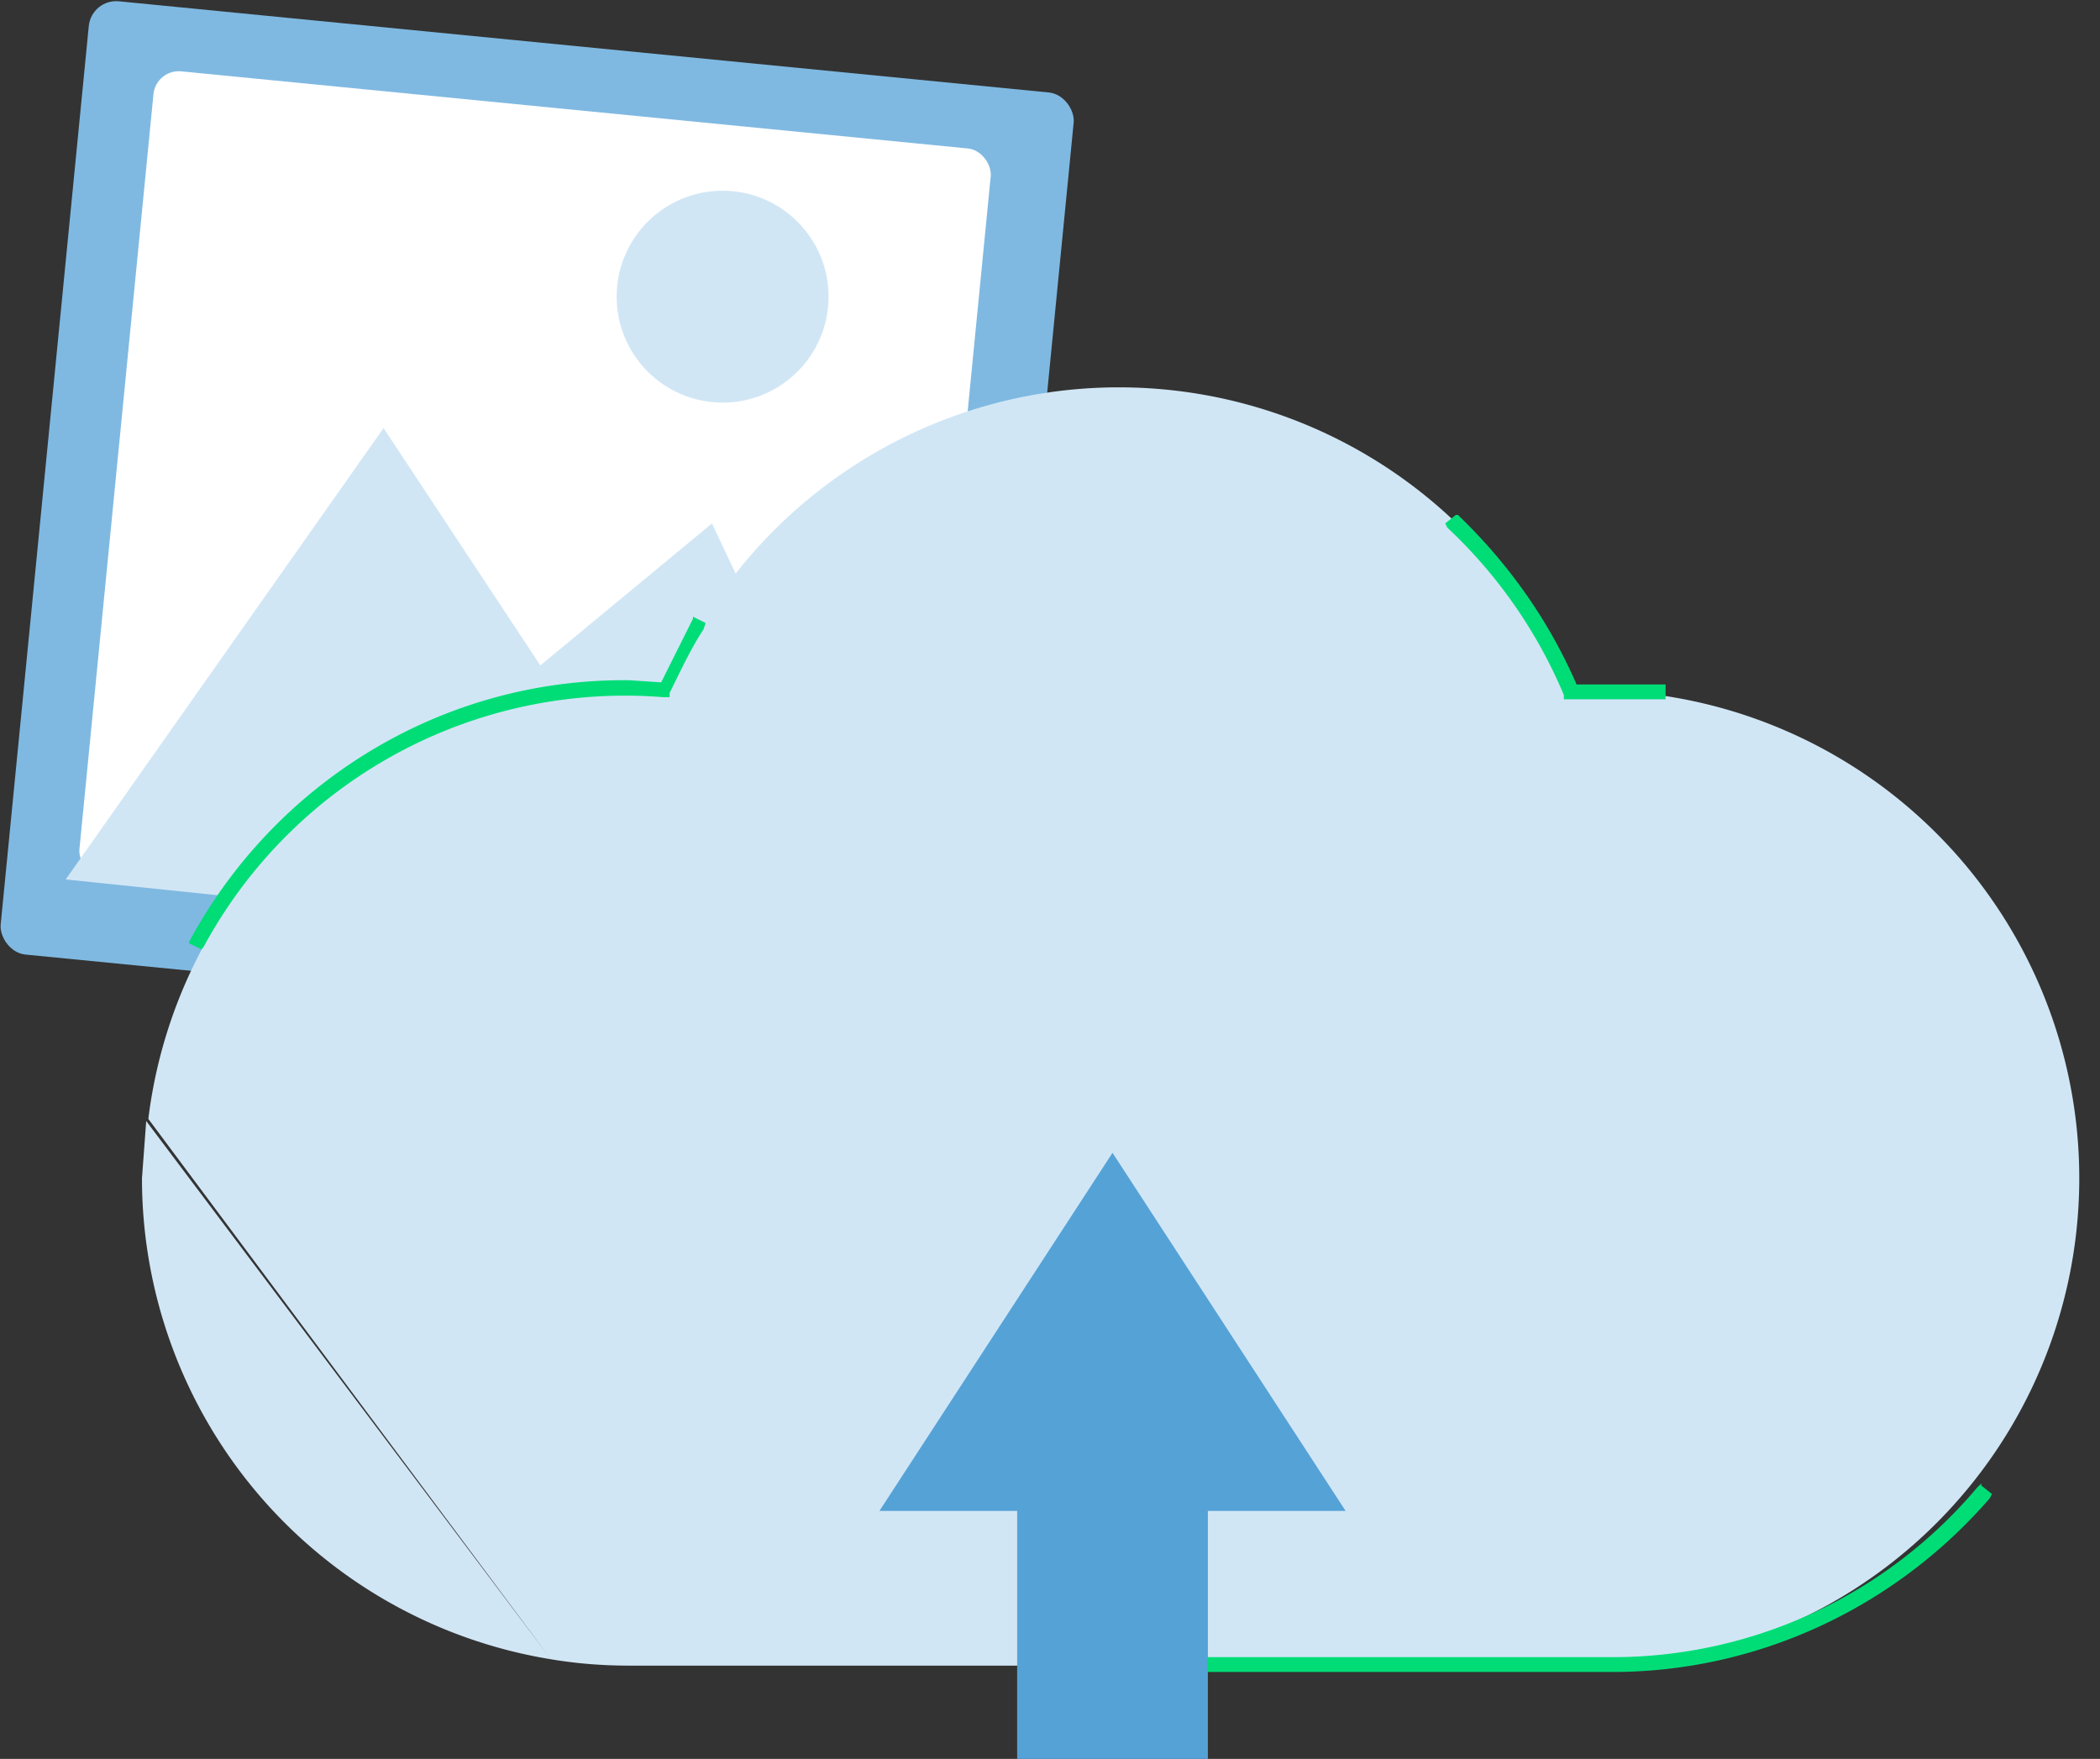
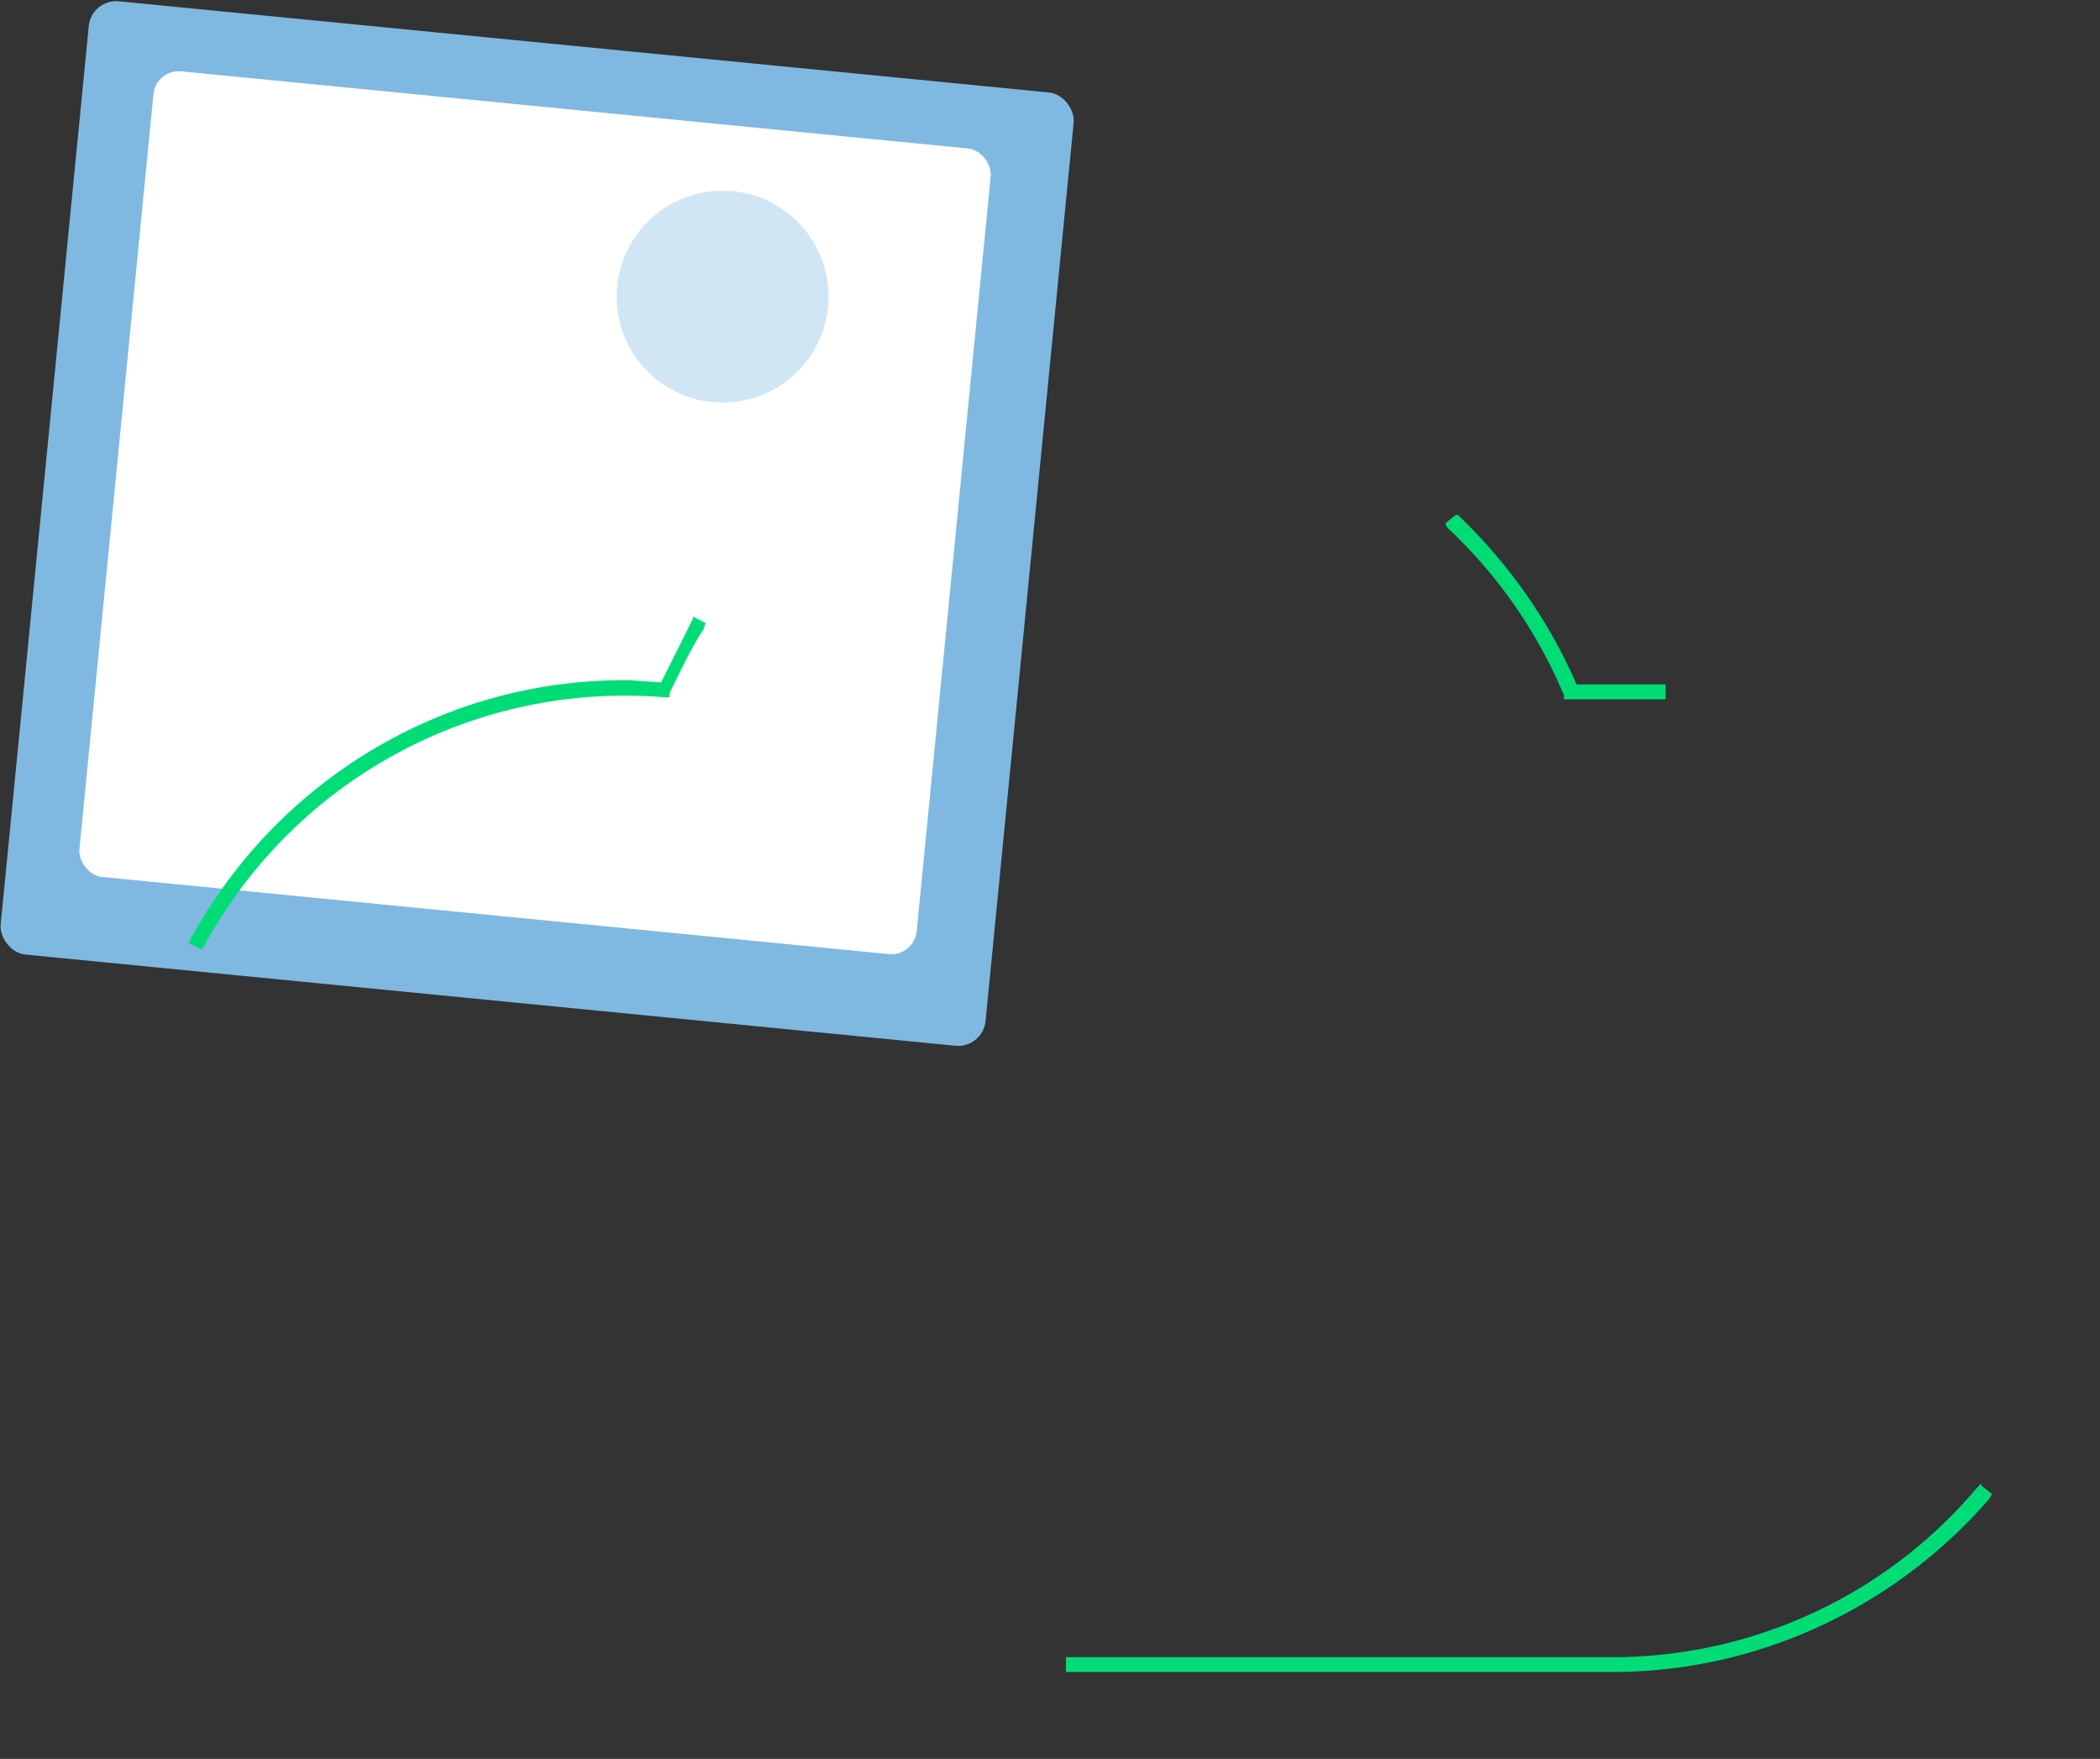
<svg xmlns="http://www.w3.org/2000/svg" viewBox="0 0 99.1 83">
  <rect x="0" y="0" width="99.1" height="83" fill="#333333" stroke="none" />
  <defs>
    <style>.cls-3,.cls-4{stroke-width:0}.cls-3{fill:#0d7}.cls-4{fill:#d1e6f5}</style>
  </defs>
  <g id="Livello_1-2" data-name="Livello 1">
    <rect width="46.7" height="45.2" x="2" y="2.1" fill="#7fb9e1" stroke-width="0" rx="1.3" ry="1.3" transform="rotate(5.6 25.3 24.7)" />
    <rect width="39.7" height="38.2" x="5.4" y="5.1" fill="#fff" stroke-width="0" rx="1.2" ry="1.2" transform="rotate(5.6 25.3 24.2)" />
-     <path d="m18.1 20.2 7.4 11.2 8.1-6.7 9.9 21-40.4-4.2 15-21.3z" class="cls-4" />
    <circle cx="34.1" cy="14" r="5" class="cls-4" />
-     <path d="M26 78.3c1.2.2 2.4.3 3.7.3h46.4a23 23 0 1 0-2-46 23 23 0 0 0-42.6 0h-1.8A23 23 0 0 0 7 52.8M6.9 52.9l-.2 2.7A23 23 0 0 0 26 78.3" class="cls-4" />
    <path d="m93.5 70-.2.2c-4.3 5.1-10.6 8-17.2 8H50.3v.7h25.8c6.8 0 13.3-3 17.8-8.2l.1-.2-.5-.4ZM32.7 29.2l-1.5 3-1.5-.1C21 32 13.1 36.8 9 44.3l-.1.2.6.3.1-.1a22.6 22.6 0 0 1 21.7-11.8h.3v-.2c.5-1 1-2.1 1.6-3l.1-.3-.6-.3v.2ZM73.8 32.8v.2h4.8v-.7h-4.2c-1.3-3-3.2-5.7-5.6-8h-.1l-.5.4.1.2a23 23 0 0 1 5.5 7.9Z" class="cls-3" />
-     <path fill="#55a2d7" stroke-width="0" d="m63.5 71.3-11-16.9-11 16.9H48V83h9V71.3h6.5z" />
  </g>
</svg>